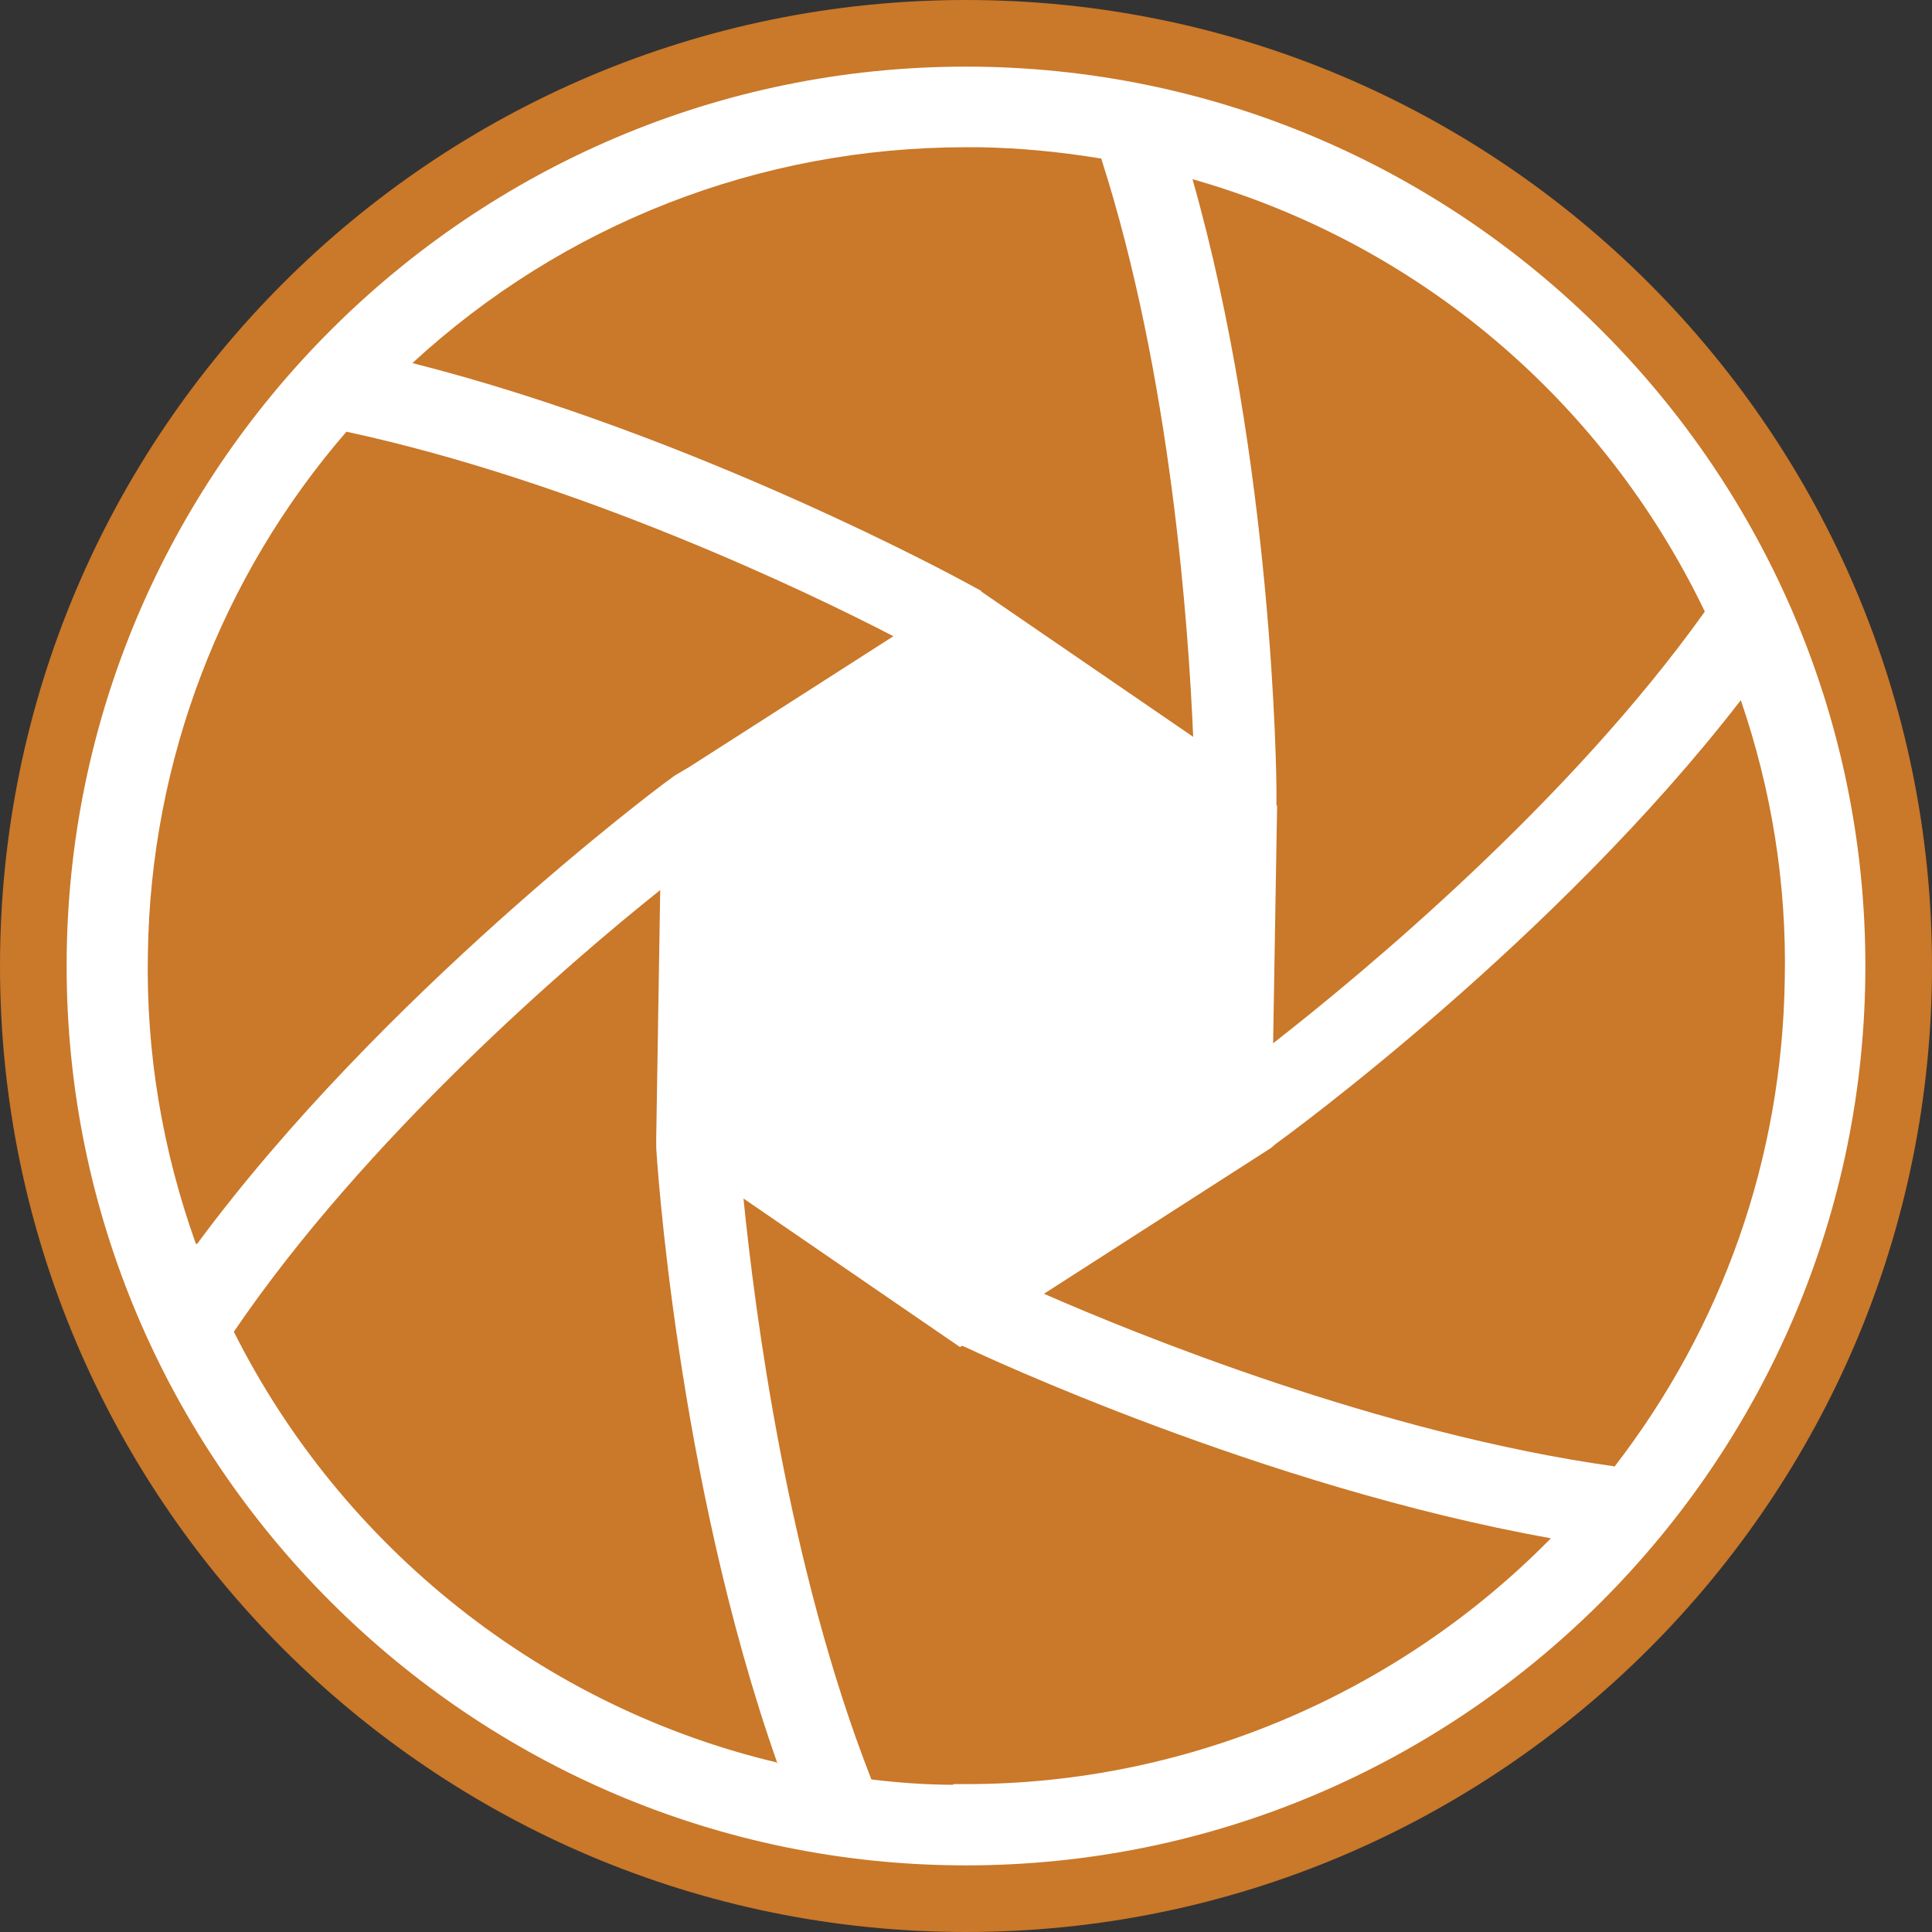
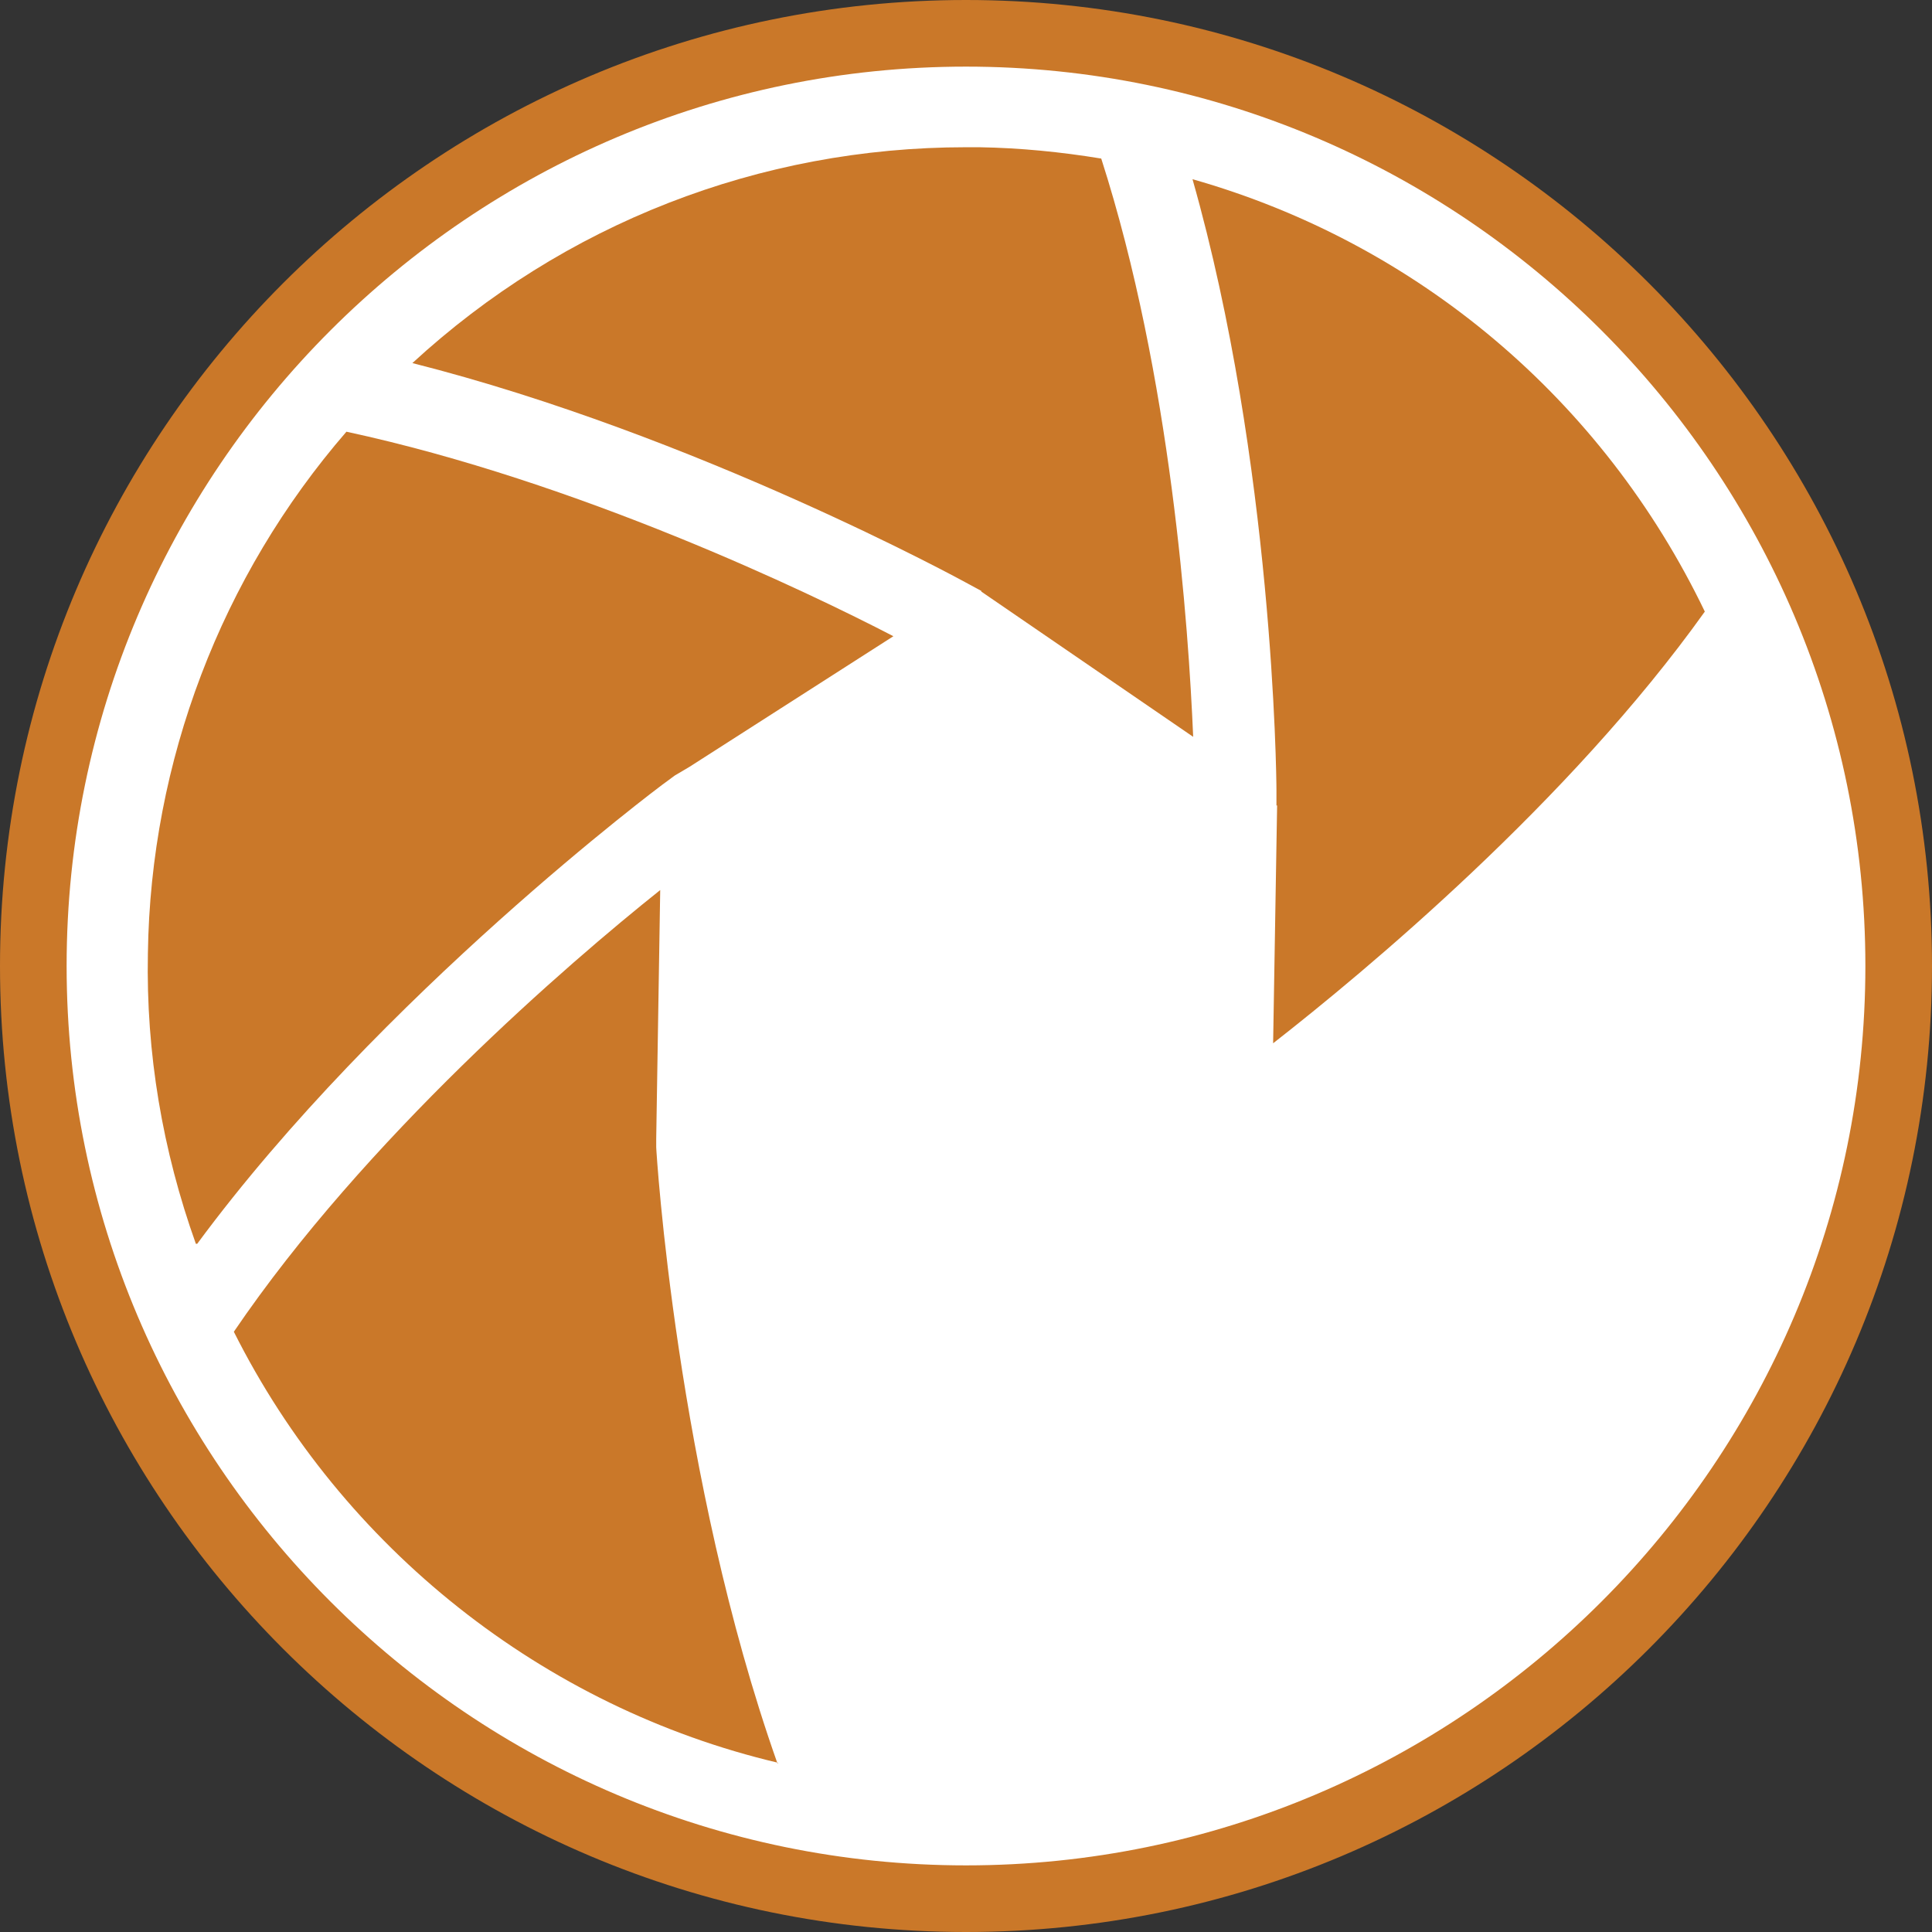
<svg xmlns="http://www.w3.org/2000/svg" id="Layer_2" viewBox="0 0 29 29">
  <rect x="0" y="0" width="29" height="29" fill="#333333" stroke="none" />
  <defs>
    <style>.cls-1{fill:#fff;}.cls-2{fill:#ca7829;}</style>
  </defs>
  <g id="Icons_and_program_names">
    <circle class="cls-1" cx="14.5" cy="14.5" r="14" />
    <path class="cls-2" d="m14.5,29C6.5,29,0,22.5,0,14.5S6.5,0,14.5,0s14.5,6.5,14.5,14.5-6.5,14.5-14.5,14.5Zm0-28C7.06,1,1,7.06,1,14.5s6.06,13.5,13.5,13.5,13.5-6.06,13.5-13.5S21.94,1,14.5,1Z" />
    <path class="cls-1" d="m19,16.96l-.17.12h0s-3.68,2.37-3.68,2.37c.98.45,5.19,2.29,9.19,2.82,1.65-2.09,2.65-4.71,2.7-7.58.03-1.66-.27-3.25-.84-4.71-2.79,3.79-7.15,6.94-7.2,6.98Z" />
-     <path class="cls-2" d="m24.23,22.01c-3.51-.49-7.19-1.99-8.56-2.59l3.41-2.19h0s.07-.06.07-.06c.18-.13,4.2-3.06,6.98-6.66.46,1.34.69,2.75.66,4.19-.04,2.68-.93,5.21-2.56,7.32Z" />
-     <path class="cls-1" d="m18.91,11.86v.19h0v.04h0l-.06,4.08c1.02-.77,4.72-3.67,7.03-6.97-1.58-3.39-4.63-5.96-8.34-6.87,1.34,4.39,1.38,9.46,1.38,9.53Z" />
    <path class="cls-2" d="m19.16,12.09v-.23c0-.21-.05-4.91-1.26-9.17,3.38.96,6.16,3.31,7.69,6.49-2.04,2.86-5.11,5.41-6.48,6.48l.06-3.57Z" />
    <path class="cls-1" d="m14.36,8.96l.22.12h0s3.58,2.46,3.58,2.46c-.03-1.21-.23-5.65-1.46-9.38-.66-.12-1.33-.18-2.01-.19-3.51-.05-6.71,1.34-9.02,3.63,4.37,1.01,8.63,3.34,8.69,3.37Z" />
    <path class="cls-2" d="m14.73,8.87l-.24-.13s-4.03-2.21-8.3-3.29c2.27-2.09,5.21-3.24,8.31-3.24h.2c.61.01,1.22.07,1.83.17,1.05,3.27,1.31,7.03,1.38,8.68l-3.18-2.18Z" />
    <path class="cls-1" d="m14.61,20.01l-.19-.09h0s-3.56-2.44-3.56-2.44c.1,1.24.56,5.77,2.04,9.46.46.06.93.09,1.41.1,3.75.06,7.14-1.54,9.48-4.11-4.54-.71-9.12-2.89-9.17-2.92Z" />
-     <path class="cls-2" d="m14.31,26.79c-.4,0-.82-.03-1.23-.08-1.26-3.21-1.75-7.03-1.92-8.72l3.25,2.23.03-.02.07.03c.19.09,4.45,2.09,8.77,2.86-2.31,2.35-5.48,3.69-8.77,3.69h-.2Z" />
    <path class="cls-1" d="m10.07,11.98l.19-.14h0s3.64-2.32,3.64-2.32c-.67-.36-4.75-2.48-8.8-3.32-1.91,2.16-3.09,4.99-3.14,8.1-.03,1.73.3,3.38.91,4.89,2.74-3.89,7.14-7.17,7.2-7.21Z" />
    <path class="cls-2" d="m2.94,18.67c-.5-1.4-.75-2.86-.72-4.36.04-2.88,1.1-5.66,2.98-7.83,3.48.75,6.94,2.41,8.21,3.07l-3.06,1.96h0s-.22.13-.22.13l-.19.14s-4.22,3.15-6.98,6.89Z" />
    <path class="cls-1" d="m10.11,17.2v-.23s0,0,0,0h-.02s.06-4.14.06-4.14c-1.12.87-4.74,3.83-6.94,7.14,1.69,3.48,4.94,6.06,8.85,6.83-1.64-4.35-1.96-9.54-1.96-9.61Z" />
    <path class="cls-2" d="m11.68,26.46c-3.52-.83-6.54-3.22-8.17-6.47,1.97-2.9,5.02-5.53,6.4-6.63l-.06,3.73h0s0,.13,0,.13c0,.05.3,4.95,1.82,9.25Z" />
  </g>
</svg>